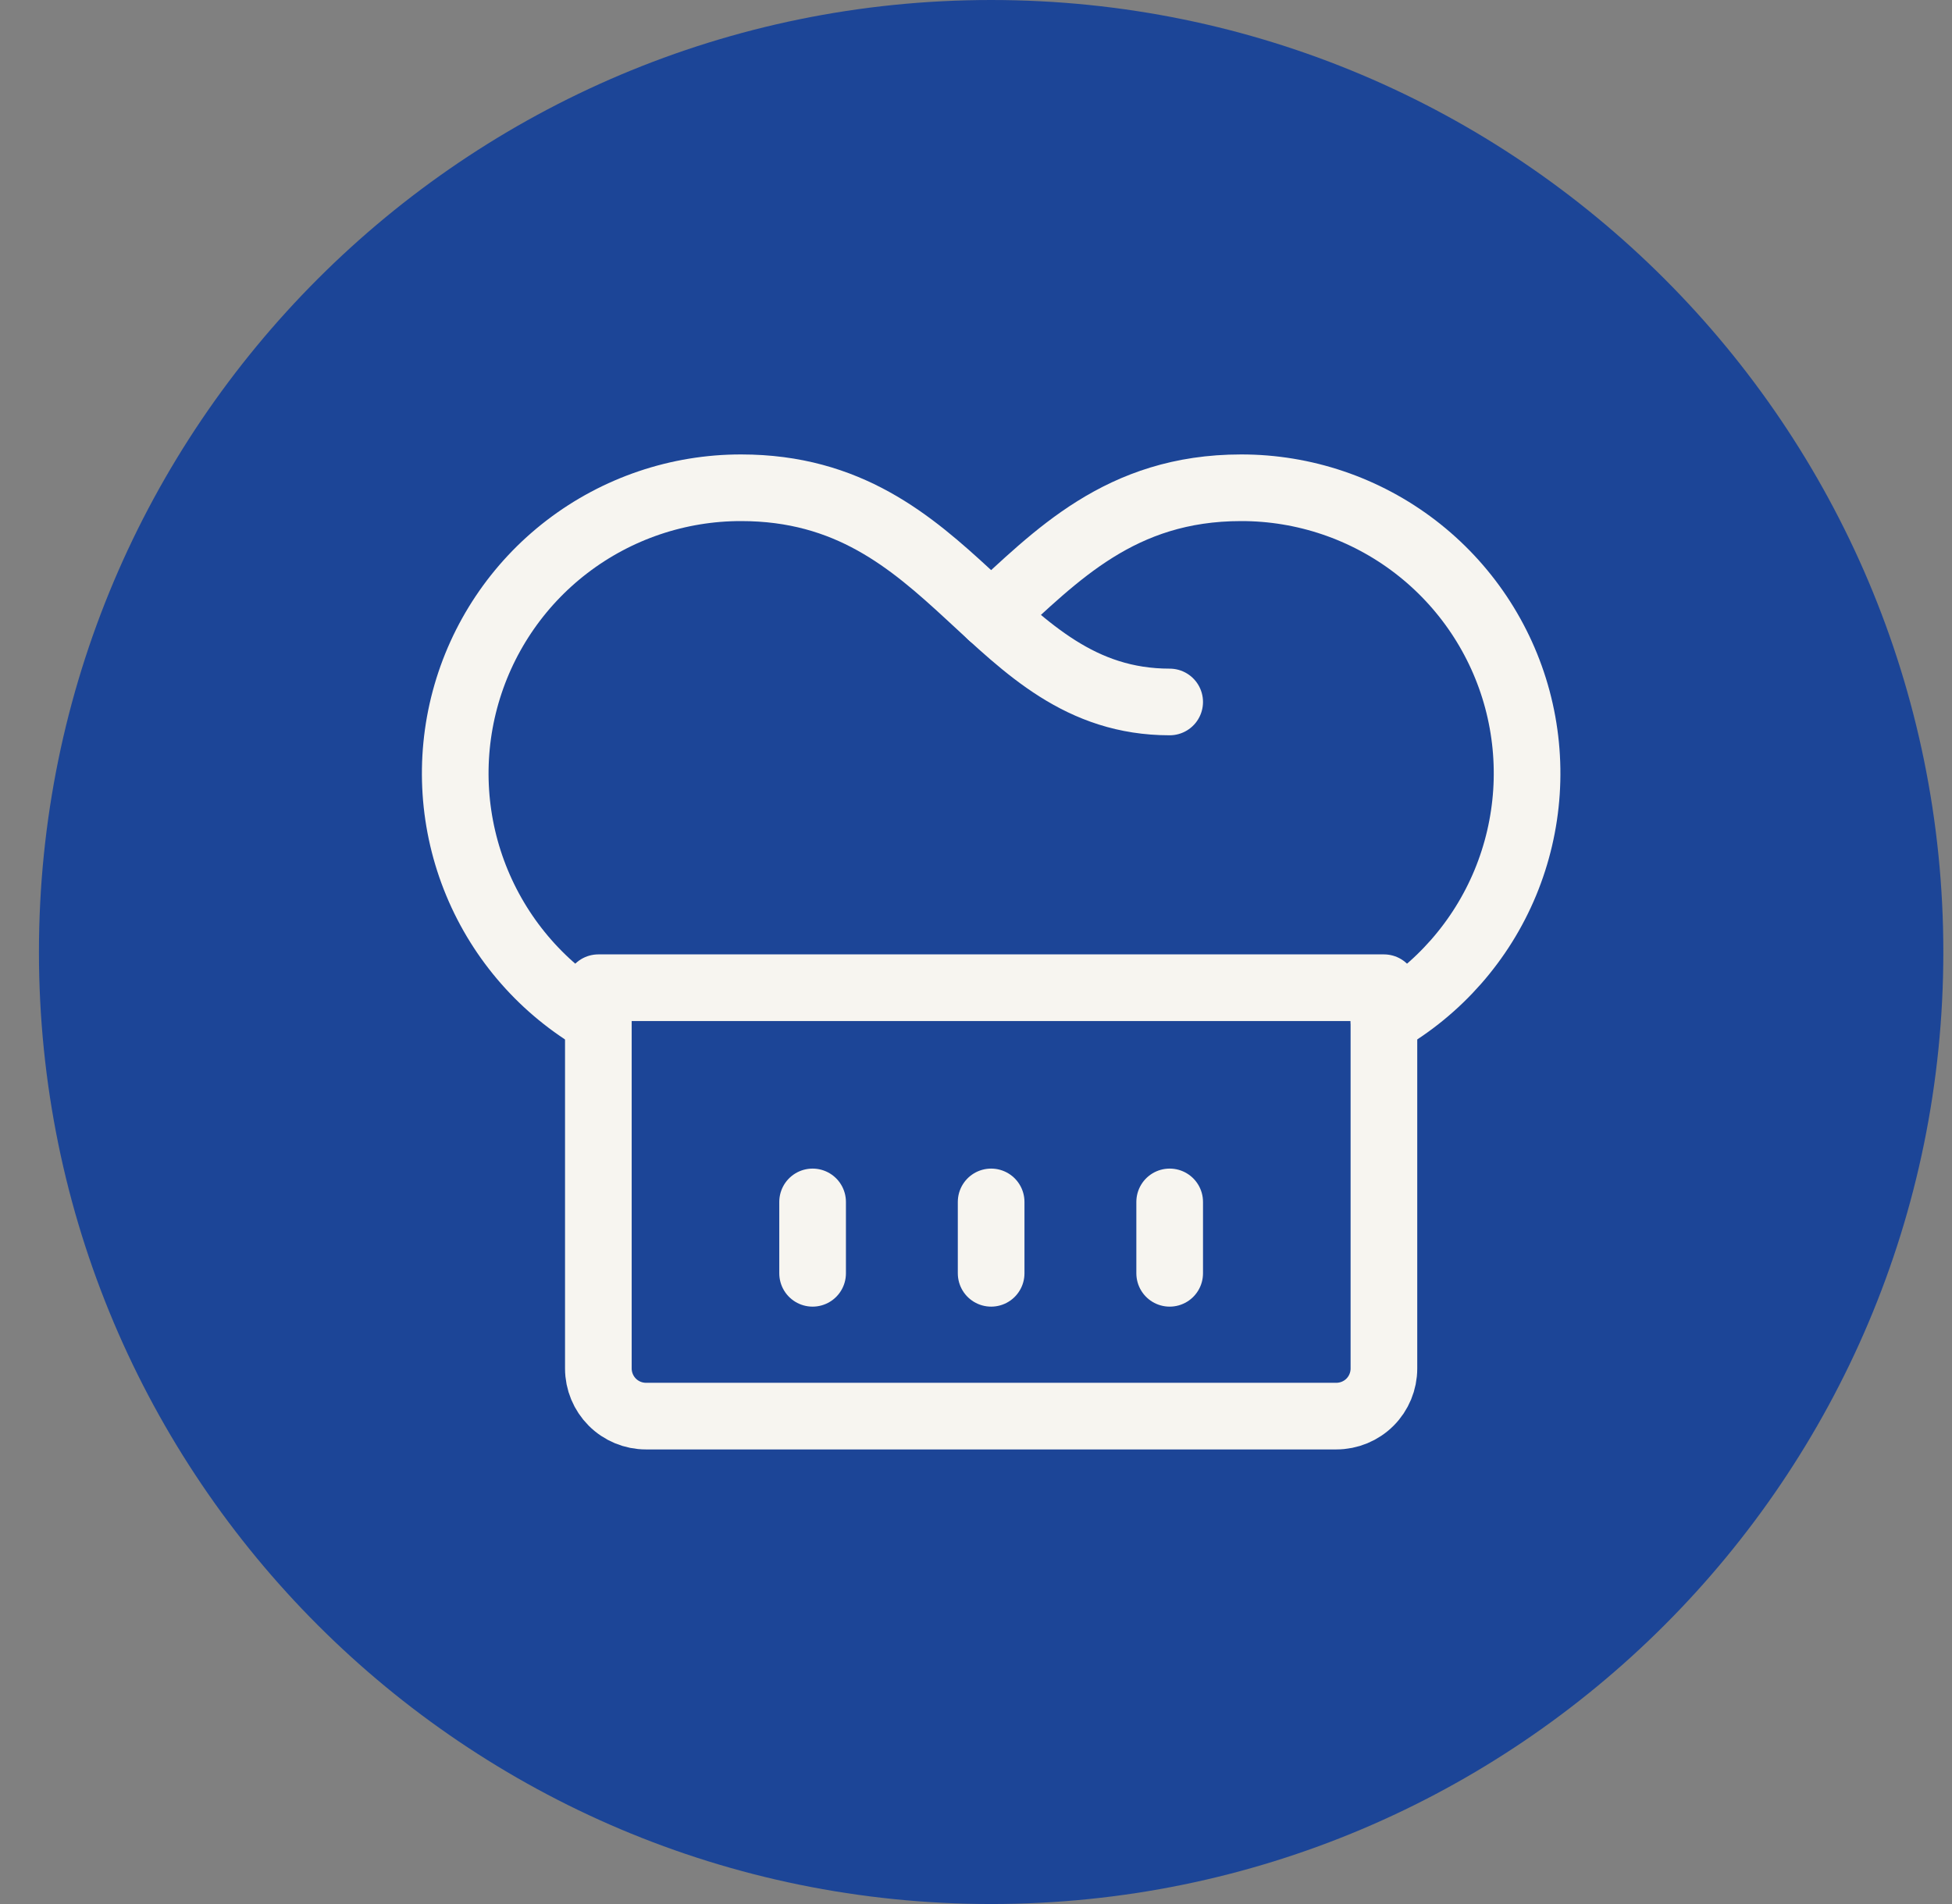
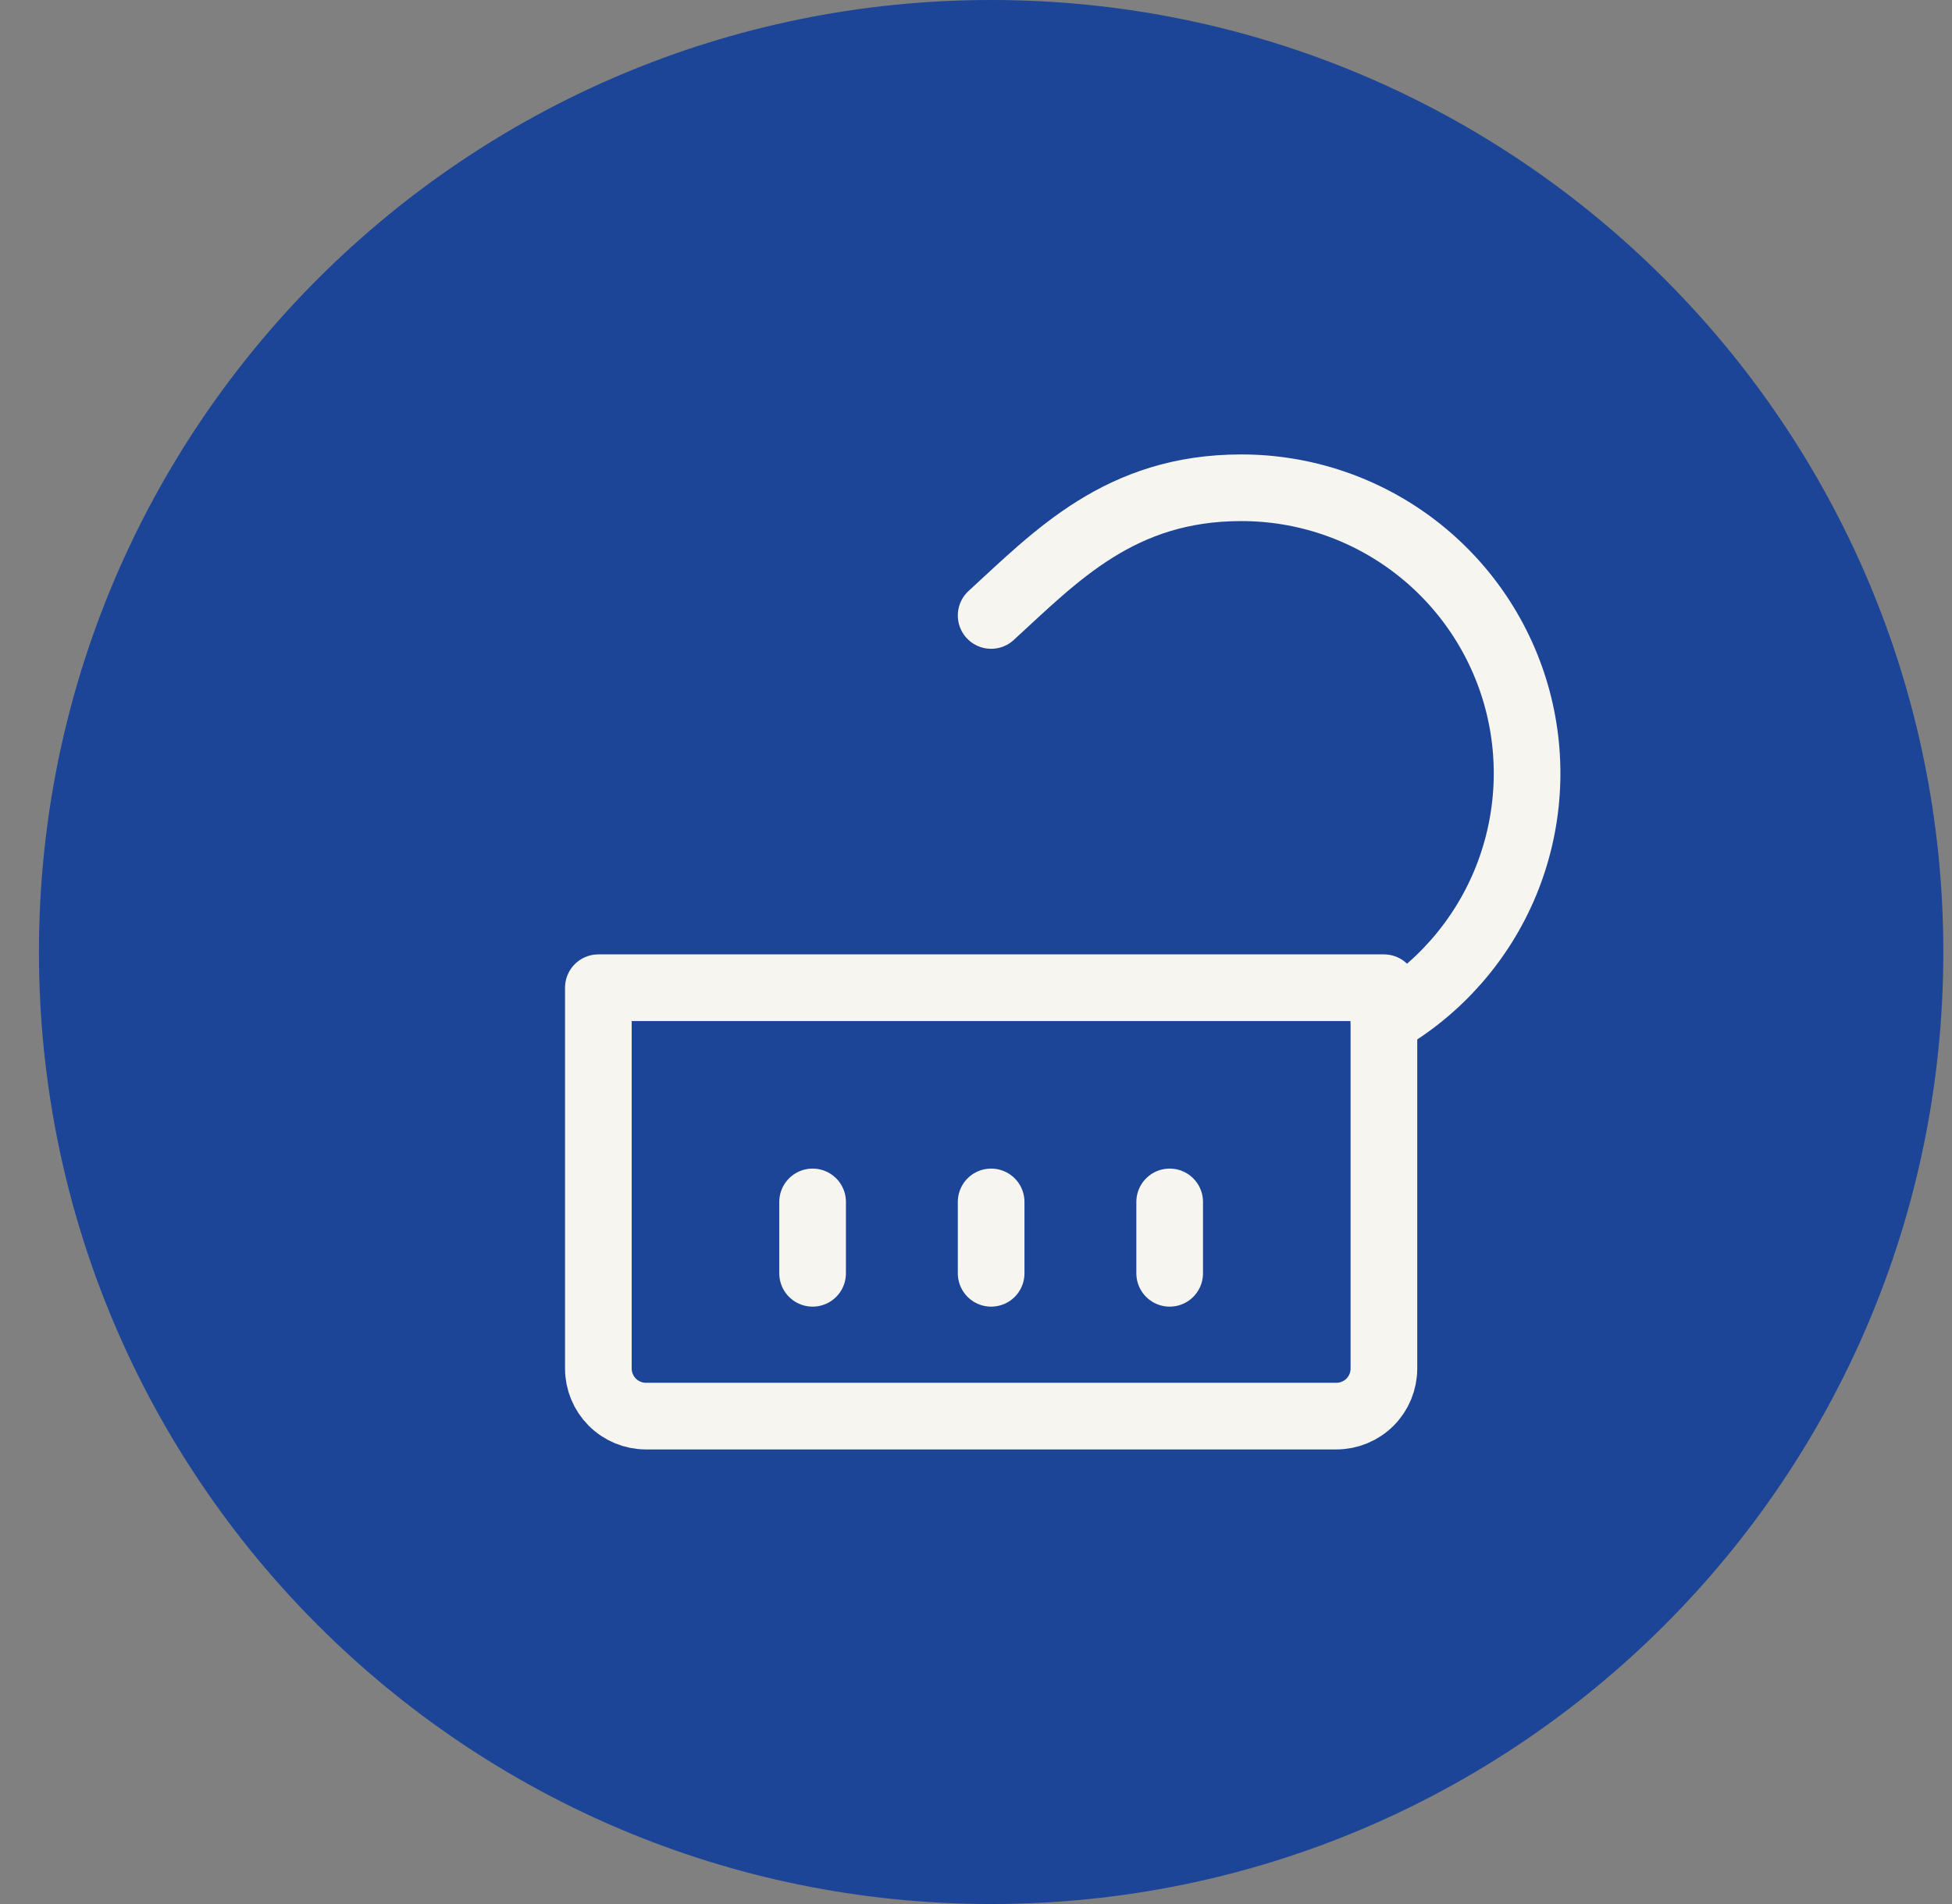
<svg xmlns="http://www.w3.org/2000/svg" width="41" height="40" viewBox="0 0 41 40" fill="none">
  <rect x="0" y="0" width="41" height="40" fill="#808080" stroke="none" />
-   <path d="M0.818 20C0.818 8.954 9.773 0 20.818 0C31.864 0 40.818 8.954 40.818 20C40.818 31.046 31.864 40 20.818 40C9.773 40 0.818 31.046 0.818 20Z" fill="#1C4597" />
+   <path d="M0.818 20C0.818 8.954 9.773 0 20.818 0C31.864 0 40.818 8.954 40.818 20C40.818 31.046 31.864 40 20.818 40C9.773 40 0.818 31.046 0.818 20" fill="#1C4597" />
  <g clip-path="url(#clip0_6018_19596)">
    <path d="M12.568 20.75H29.068V28.75C29.068 29.015 28.963 29.27 28.776 29.457C28.588 29.645 28.334 29.75 28.068 29.75H13.568C13.303 29.75 13.049 29.645 12.861 29.457C12.674 29.27 12.568 29.015 12.568 28.75V20.75Z" stroke="#F7F5F0" stroke-width="1.4" stroke-linecap="round" stroke-linejoin="round" />
-     <path d="M12.568 21.447C11.422 20.787 10.527 19.768 10.02 18.547C9.513 17.326 9.424 15.972 9.766 14.694C10.108 13.418 10.862 12.289 11.911 11.485C12.961 10.681 14.246 10.245 15.568 10.247C20.068 10.247 20.818 14.747 24.568 14.747" stroke="#F7F5F0" stroke-width="1.4" stroke-linecap="round" stroke-linejoin="round" />
    <path d="M29.068 21.447C30.214 20.787 31.11 19.768 31.617 18.547C32.123 17.326 32.213 15.972 31.871 14.694C31.529 13.418 30.774 12.289 29.725 11.485C28.676 10.681 27.39 10.245 26.068 10.247C23.528 10.247 22.183 11.681 20.818 12.93" stroke="#F7F5F0" stroke-width="1.4" stroke-linecap="round" stroke-linejoin="round" />
    <path d="M17.068 25.25V26.75" stroke="#F7F5F0" stroke-width="1.4" stroke-linecap="round" stroke-linejoin="round" />
    <path d="M20.818 25.25V26.75" stroke="#F7F5F0" stroke-width="1.4" stroke-linecap="round" stroke-linejoin="round" />
    <path d="M24.568 25.25V26.75" stroke="#F7F5F0" stroke-width="1.4" stroke-linecap="round" stroke-linejoin="round" />
  </g>
  <defs>
    <clipPath id="clip0_6018_19596">
      <rect width="24" height="24" fill="white" transform="translate(8.818 8)" />
    </clipPath>
  </defs>
</svg>